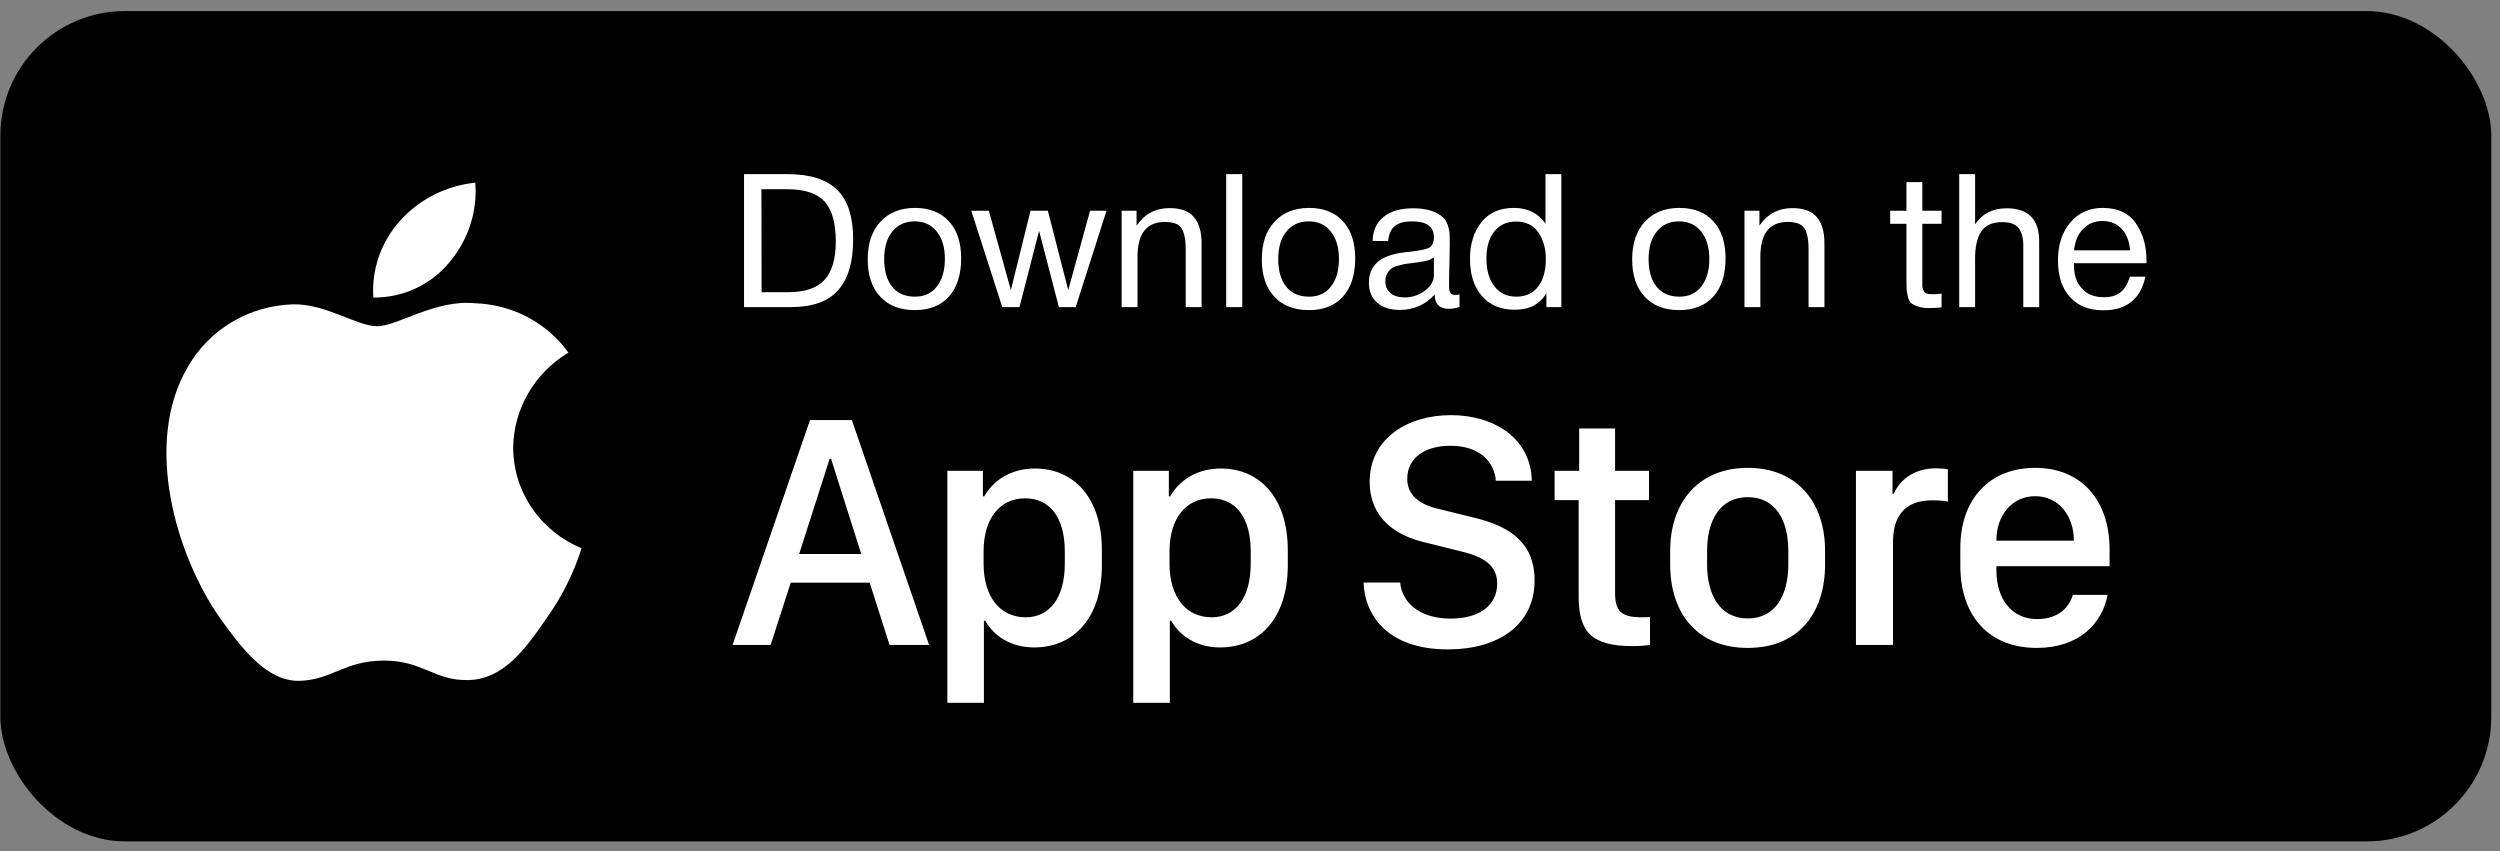
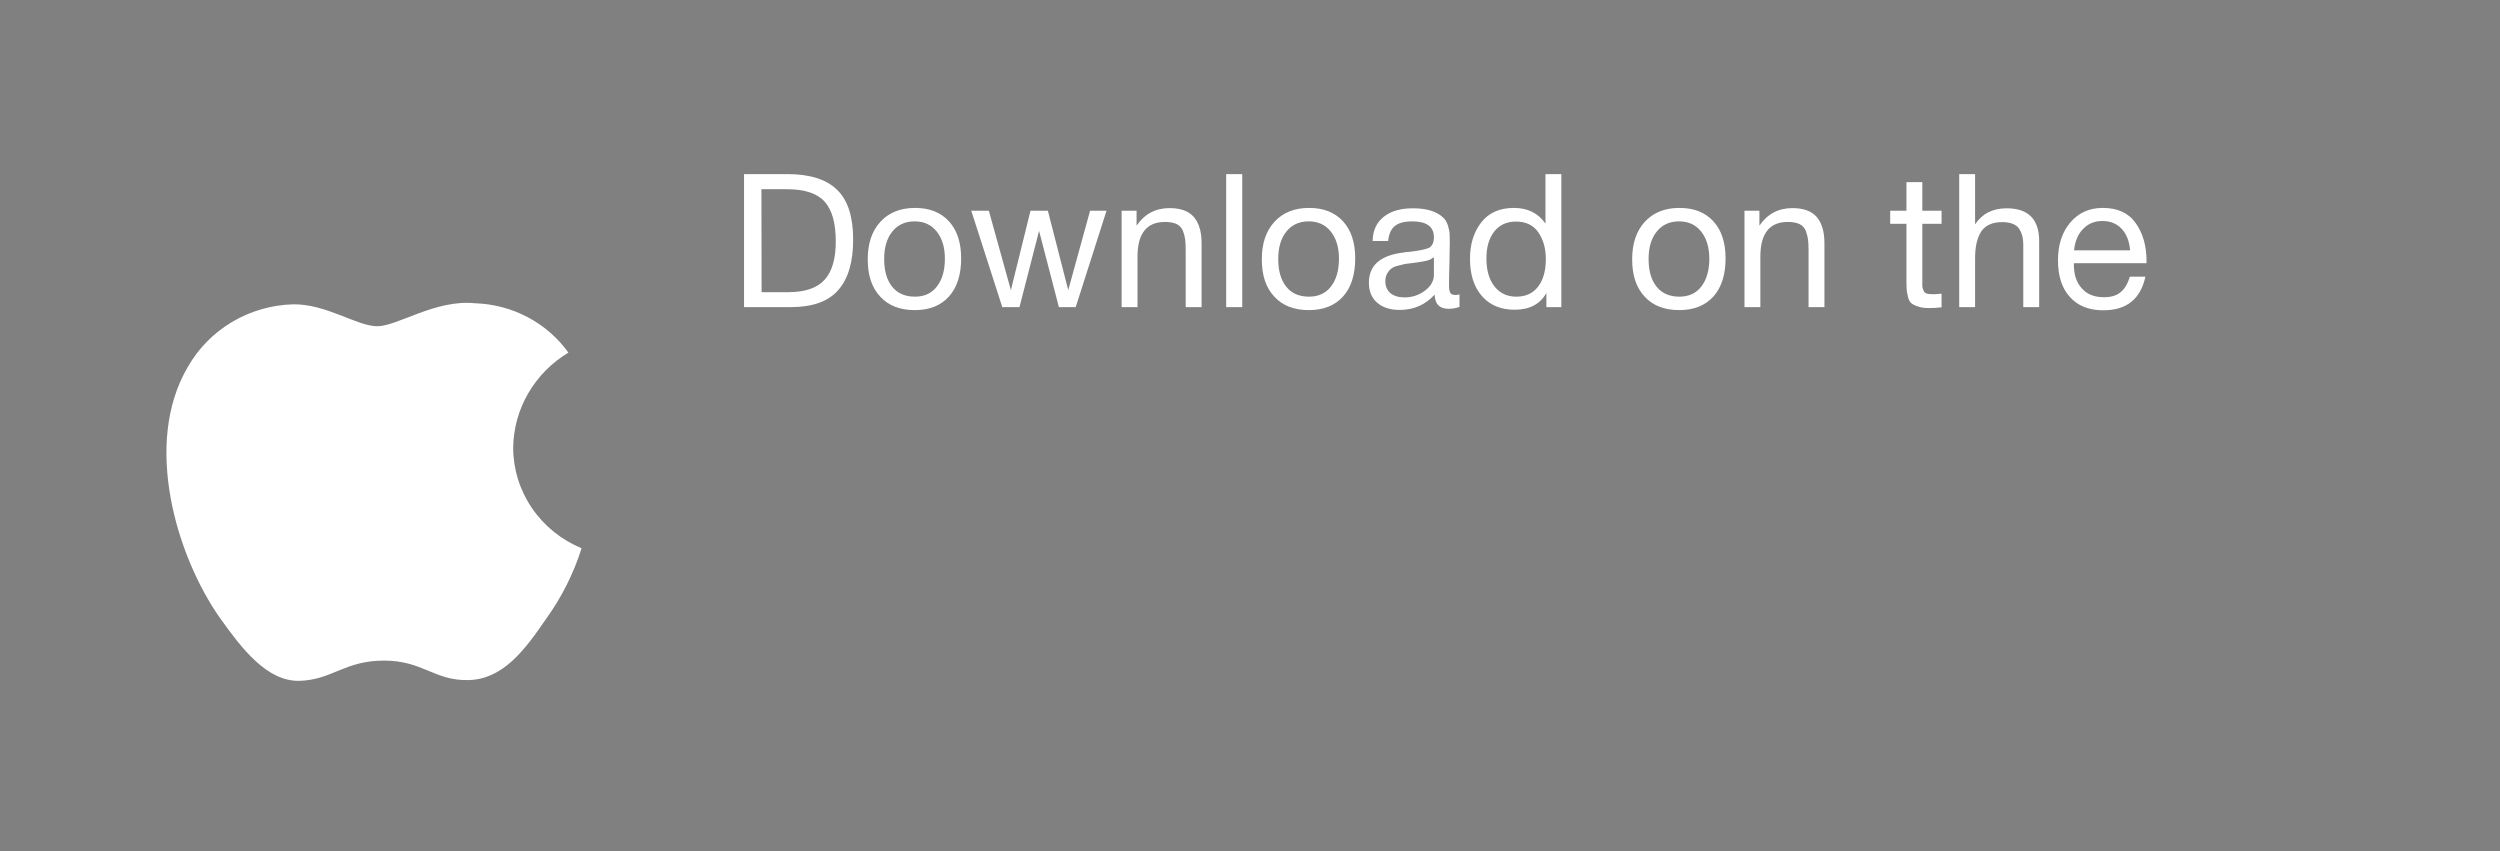
<svg xmlns="http://www.w3.org/2000/svg" width="185" height="63" viewBox="0 0 185 63" fill="none">
  <rect x="0" y="0" width="185" height="63" fill="#808080" stroke="none" />
-   <rect x="0.027" y="0.82" width="184.328" height="61.443" rx="9.216" fill="black" />
  <path d="M37.975 33.123C37.994 31.71 38.378 30.324 39.093 29.095C39.807 27.866 40.828 26.834 42.062 26.093C41.278 25.001 40.245 24.102 39.044 23.468C37.842 22.834 36.506 22.482 35.141 22.441C32.229 22.142 29.406 24.142 27.922 24.142C26.41 24.142 24.125 22.47 21.665 22.52C20.073 22.57 18.523 23.022 17.163 23.831C15.804 24.64 14.683 25.78 13.908 27.138C10.555 32.806 13.056 41.138 16.269 45.72C17.876 47.964 19.755 50.47 22.212 50.381C24.618 50.284 25.516 48.884 28.419 48.884C31.296 48.884 32.139 50.381 34.646 50.325C37.227 50.284 38.853 48.071 40.404 45.806C41.559 44.207 42.448 42.44 43.037 40.57C41.538 39.951 40.258 38.915 39.358 37.59C38.458 36.266 37.977 34.712 37.975 33.123Z" fill="white" />
-   <path d="M33.239 19.427C34.646 17.778 35.34 15.658 35.172 13.518C33.022 13.738 31.036 14.742 29.61 16.328C28.912 17.102 28.378 18.004 28.038 18.98C27.698 19.957 27.558 20.989 27.626 22.018C28.702 22.029 29.765 21.801 30.738 21.353C31.71 20.904 32.565 20.246 33.239 19.427Z" fill="white" />
  <path d="M55.059 12.884H58.252C59.925 12.884 61.156 13.271 61.944 14.045C62.745 14.819 63.133 16.049 63.133 17.722C63.133 19.381 62.773 20.625 62.027 21.469C61.294 22.312 60.119 22.727 58.501 22.727H55.059V12.884ZM56.345 14.003L56.358 21.621H58.335C59.566 21.621 60.464 21.317 61.017 20.708C61.57 20.1 61.847 19.16 61.847 17.874C61.847 16.533 61.584 15.552 61.031 14.93C60.492 14.321 59.566 14.003 58.266 14.003H56.345ZM67.71 15.386C68.788 15.386 69.618 15.718 70.226 16.381C70.82 17.031 71.125 17.943 71.125 19.119C71.125 20.335 70.82 21.275 70.226 21.939C69.618 22.616 68.774 22.948 67.696 22.948C66.604 22.948 65.747 22.616 65.138 21.953C64.516 21.289 64.212 20.377 64.212 19.188C64.212 18.026 64.516 17.1 65.152 16.409C65.774 15.732 66.632 15.386 67.71 15.386ZM67.682 16.381C66.991 16.381 66.438 16.63 66.037 17.128C65.622 17.639 65.429 18.317 65.429 19.16C65.429 20.045 65.622 20.722 66.023 21.22C66.424 21.718 66.991 21.953 67.71 21.953C68.401 21.953 68.94 21.704 69.327 21.206C69.714 20.708 69.922 20.031 69.922 19.146C69.922 18.303 69.714 17.625 69.314 17.128C68.913 16.63 68.374 16.381 67.682 16.381ZM71.874 15.593H73.174L74.805 21.469L76.257 15.593H77.542L79.049 21.469L80.667 15.593H81.883L79.602 22.727H78.358L76.892 17.086L75.441 22.727H74.169L71.874 15.593ZM84.106 15.593V16.699C84.687 15.842 85.503 15.4 86.54 15.4C87.369 15.4 87.977 15.621 88.35 16.063C88.724 16.506 88.917 17.142 88.917 17.985V22.727H87.742V18.524C87.742 18.178 87.728 17.902 87.701 17.708C87.673 17.515 87.618 17.294 87.535 17.073C87.438 16.851 87.286 16.685 87.065 16.575C86.844 16.478 86.553 16.423 86.208 16.423C84.853 16.423 84.175 17.28 84.175 18.994V22.727H83V15.593H84.106ZM91.926 12.884V22.727H90.737V12.884H91.926ZM96.871 15.386C97.95 15.386 98.779 15.718 99.387 16.381C99.982 17.031 100.286 17.943 100.286 19.119C100.286 20.335 99.982 21.275 99.387 21.939C98.779 22.616 97.936 22.948 96.857 22.948C95.765 22.948 94.908 22.616 94.3 21.953C93.678 21.289 93.374 20.377 93.374 19.188C93.374 18.026 93.678 17.1 94.314 16.409C94.936 15.732 95.793 15.386 96.871 15.386ZM96.844 16.381C96.152 16.381 95.599 16.63 95.198 17.128C94.784 17.639 94.59 18.317 94.59 19.16C94.59 20.045 94.784 20.722 95.185 21.22C95.585 21.718 96.152 21.953 96.871 21.953C97.562 21.953 98.102 21.704 98.489 21.206C98.876 20.708 99.083 20.031 99.083 19.146C99.083 18.303 98.876 17.625 98.475 17.128C98.074 16.63 97.535 16.381 96.844 16.381ZM108.003 21.787V22.713C107.754 22.796 107.492 22.851 107.201 22.851C106.524 22.851 106.178 22.492 106.164 21.8C105.487 22.547 104.63 22.934 103.579 22.934C102.874 22.934 102.321 22.754 101.906 22.395C101.492 22.035 101.298 21.538 101.298 20.916C101.298 19.644 102.141 18.897 103.828 18.69C103.939 18.662 104.091 18.648 104.312 18.635C105.114 18.538 105.598 18.427 105.791 18.317C105.998 18.165 106.109 17.916 106.109 17.556C106.109 16.768 105.57 16.381 104.492 16.381C103.939 16.381 103.51 16.492 103.234 16.713C102.943 16.934 102.777 17.308 102.722 17.833H101.575C101.588 17.059 101.865 16.464 102.39 16.049C102.916 15.621 103.634 15.414 104.561 15.414C105.556 15.414 106.303 15.635 106.8 16.105C106.952 16.243 107.063 16.436 107.146 16.685C107.215 16.92 107.257 17.114 107.27 17.266C107.27 17.418 107.284 17.653 107.284 17.957C107.284 18.303 107.27 18.828 107.257 19.533C107.229 20.252 107.229 20.777 107.229 21.123C107.229 21.386 107.257 21.566 107.326 21.676C107.395 21.787 107.519 21.828 107.713 21.828C107.782 21.828 107.879 21.814 108.003 21.787ZM106.109 19.036C106.026 19.091 105.929 19.146 105.846 19.201C105.75 19.243 105.625 19.284 105.487 19.312C105.349 19.34 105.252 19.354 105.197 19.367C105.141 19.381 105.031 19.395 104.837 19.423C104.644 19.45 104.533 19.464 104.533 19.464C104.243 19.492 104.049 19.519 103.966 19.533C103.883 19.547 103.717 19.589 103.469 19.658C103.22 19.713 103.054 19.796 102.957 19.879C102.846 19.962 102.75 20.072 102.653 20.238C102.556 20.404 102.515 20.598 102.515 20.819C102.515 21.178 102.639 21.469 102.888 21.69C103.137 21.897 103.496 22.008 103.939 22.008C104.492 22.008 105.003 21.842 105.445 21.51C105.888 21.178 106.109 20.777 106.109 20.335V19.036ZM115.539 12.884V22.727H114.433V21.676C113.977 22.506 113.189 22.92 112.083 22.92C111.06 22.92 110.258 22.588 109.664 21.911C109.069 21.234 108.779 20.307 108.779 19.146C108.779 18.068 109.055 17.183 109.608 16.464C110.161 15.745 110.977 15.386 112.028 15.386C113.051 15.386 113.825 15.773 114.364 16.547V12.884H115.539ZM112.18 16.395C111.502 16.395 110.963 16.644 110.576 17.128C110.189 17.625 109.995 18.289 109.995 19.119C109.995 19.989 110.189 20.681 110.59 21.192C110.991 21.704 111.53 21.953 112.207 21.953C112.885 21.953 113.424 21.718 113.811 21.22C114.198 20.722 114.392 20.045 114.392 19.16C114.392 18.386 114.198 17.722 113.839 17.197C113.479 16.672 112.926 16.395 112.18 16.395ZM124.277 15.386C125.356 15.386 126.185 15.718 126.794 16.381C127.388 17.031 127.692 17.943 127.692 19.119C127.692 20.335 127.388 21.275 126.794 21.939C126.185 22.616 125.342 22.948 124.264 22.948C123.171 22.948 122.314 22.616 121.706 21.953C121.084 21.289 120.78 20.377 120.78 19.188C120.78 18.026 121.084 17.1 121.72 16.409C122.342 15.732 123.199 15.386 124.277 15.386ZM124.25 16.381C123.559 16.381 123.006 16.63 122.605 17.128C122.19 17.639 121.996 18.317 121.996 19.16C121.996 20.045 122.19 20.722 122.591 21.22C122.992 21.718 123.559 21.953 124.277 21.953C124.969 21.953 125.508 21.704 125.895 21.206C126.282 20.708 126.489 20.031 126.489 19.146C126.489 18.303 126.282 17.625 125.881 17.128C125.48 16.63 124.941 16.381 124.25 16.381ZM130.197 15.593V16.699C130.778 15.842 131.594 15.4 132.631 15.4C133.46 15.4 134.068 15.621 134.442 16.063C134.815 16.506 135.008 17.142 135.008 17.985V22.727H133.833V18.524C133.833 18.178 133.819 17.902 133.792 17.708C133.764 17.515 133.709 17.294 133.626 17.073C133.529 16.851 133.377 16.685 133.156 16.575C132.935 16.478 132.644 16.423 132.299 16.423C130.944 16.423 130.267 17.28 130.267 18.994V22.727H129.091V15.593H130.197ZM143.676 15.593V16.561H142.252V20.722C142.252 20.957 142.252 21.109 142.252 21.178C142.252 21.261 142.28 21.358 142.335 21.483C142.377 21.607 142.46 21.69 142.57 21.718C142.681 21.759 142.833 21.773 143.04 21.773C143.206 21.773 143.427 21.759 143.676 21.731V22.741C143.344 22.782 143.04 22.796 142.778 22.796C142.446 22.796 142.169 22.768 141.948 22.685C141.727 22.616 141.547 22.533 141.437 22.436C141.326 22.354 141.243 22.188 141.188 21.953C141.132 21.718 141.091 21.524 141.091 21.358C141.077 21.192 141.077 20.93 141.077 20.543V20.487V20.418V20.349V16.561H139.874V15.593H141.077V13.478H142.252V15.593H143.676ZM146.157 12.884V16.602C146.682 15.814 147.456 15.414 148.493 15.414C150.097 15.414 150.899 16.229 150.899 17.847V22.727H149.723V18.123C149.723 17.584 149.599 17.169 149.378 16.879C149.157 16.589 148.742 16.436 148.161 16.436C147.442 16.436 146.917 16.672 146.613 17.128C146.309 17.598 146.157 18.248 146.157 19.105V22.727H144.982V12.884H146.157ZM158.76 20.473C158.401 22.132 157.364 22.962 155.65 22.962C154.599 22.962 153.769 22.644 153.175 21.98C152.581 21.331 152.29 20.418 152.29 19.257C152.29 18.109 152.594 17.183 153.203 16.464C153.811 15.745 154.613 15.386 155.608 15.386C156.7 15.386 157.516 15.759 158.041 16.506C158.567 17.252 158.843 18.178 158.843 19.312V19.478H153.479L153.465 19.561C153.465 20.321 153.659 20.916 154.06 21.344C154.447 21.787 155 21.994 155.691 21.994C156.203 21.994 156.604 21.883 156.908 21.635C157.212 21.4 157.447 21.012 157.613 20.473H158.76ZM157.627 18.524C157.571 17.847 157.364 17.321 157.004 16.934C156.645 16.547 156.161 16.354 155.58 16.354C155 16.354 154.53 16.547 154.157 16.934C153.769 17.321 153.548 17.86 153.479 18.524H157.627Z" fill="white" />
-   <path d="M57.027 47.727H54.211L59.941 31.085H63.037L68.755 47.727H65.829L64.354 43.118H58.514L57.027 47.727ZM61.501 33.963H61.391L59.136 40.997H63.732L61.501 33.963ZM76.527 47.91C74.857 47.91 73.589 47.117 72.906 45.935H72.809V52.006H70.103V34.84H72.736V36.73H72.833C73.54 35.499 74.857 34.67 76.588 34.67C79.478 34.67 81.538 36.852 81.538 40.705V41.85C81.538 45.679 79.502 47.91 76.527 47.91ZM75.906 45.679C77.625 45.679 78.795 44.301 78.795 41.704V40.802C78.795 38.303 77.698 36.876 75.857 36.876C73.967 36.876 72.785 38.413 72.785 40.79V41.704C72.785 44.142 73.979 45.679 75.906 45.679ZM90.286 47.91C88.615 47.91 87.348 47.117 86.665 45.935H86.567V52.006H83.861V34.84H86.494V36.73H86.592C87.299 35.499 88.615 34.67 90.347 34.67C93.236 34.67 95.296 36.852 95.296 40.705V41.85C95.296 45.679 93.26 47.91 90.286 47.91ZM89.664 45.679C91.383 45.679 92.553 44.301 92.553 41.704V40.802C92.553 38.303 91.456 36.876 89.615 36.876C87.725 36.876 86.543 38.413 86.543 40.79V41.704C86.543 44.142 87.738 45.679 89.664 45.679ZM100.905 43.106H103.612C103.734 44.545 105.001 45.776 107.354 45.776C109.512 45.776 110.792 44.764 110.792 43.191C110.792 41.924 109.939 41.241 108.159 40.814L105.428 40.132C103.282 39.632 101.356 38.352 101.356 35.645C101.356 32.463 104.136 30.72 107.367 30.72C110.597 30.72 113.292 32.463 113.353 35.572H110.695C110.573 34.158 109.488 32.987 107.33 32.987C105.428 32.987 104.136 33.889 104.136 35.438C104.136 36.523 104.892 37.303 106.44 37.657L109.159 38.327C111.658 38.937 113.56 40.119 113.56 42.948C113.56 46.215 110.914 48.056 107.147 48.056C102.514 48.056 100.966 45.349 100.905 43.106ZM116.858 34.84V31.707H119.516V34.84H122.027V37.011H119.516V43.886C119.516 45.288 120.04 45.679 121.491 45.679C121.722 45.679 121.942 45.679 122.1 45.654V47.727C121.881 47.763 121.369 47.812 120.82 47.812C117.687 47.812 116.821 46.691 116.821 44.106V37.011H115.041V34.84H116.858ZM129.336 34.621C133.042 34.621 135.054 37.23 135.054 40.741V41.777C135.054 45.41 133.055 47.946 129.336 47.946C125.618 47.946 123.594 45.41 123.594 41.777V40.741C123.594 37.242 125.63 34.621 129.336 34.621ZM129.336 36.791C127.325 36.791 126.325 38.437 126.325 40.778V41.765C126.325 44.069 127.312 45.764 129.336 45.764C131.36 45.764 132.335 44.081 132.335 41.765V40.778C132.335 38.425 131.348 36.791 129.336 36.791ZM137.34 47.727V34.84H140.047V36.535H140.144C140.473 35.73 141.437 34.657 143.229 34.657C143.582 34.657 143.887 34.682 144.143 34.731V37.12C143.911 37.059 143.436 37.023 142.985 37.023C140.815 37.023 140.083 38.364 140.083 40.095V47.727H137.34ZM150.708 47.946C147.258 47.946 145.064 45.666 145.064 41.85V40.546C145.064 36.95 147.209 34.621 150.599 34.621C154.037 34.621 156.109 37.035 156.109 40.668V41.899H147.734V42.204C147.734 44.374 148.904 45.813 150.745 45.813C152.123 45.813 153.061 45.13 153.391 44.02H155.963C155.573 46.105 153.89 47.946 150.708 47.946ZM147.734 40.01H153.464V39.985C153.464 38.157 152.33 36.718 150.611 36.718C148.867 36.718 147.734 38.157 147.734 39.985V40.01Z" fill="white" />
</svg>